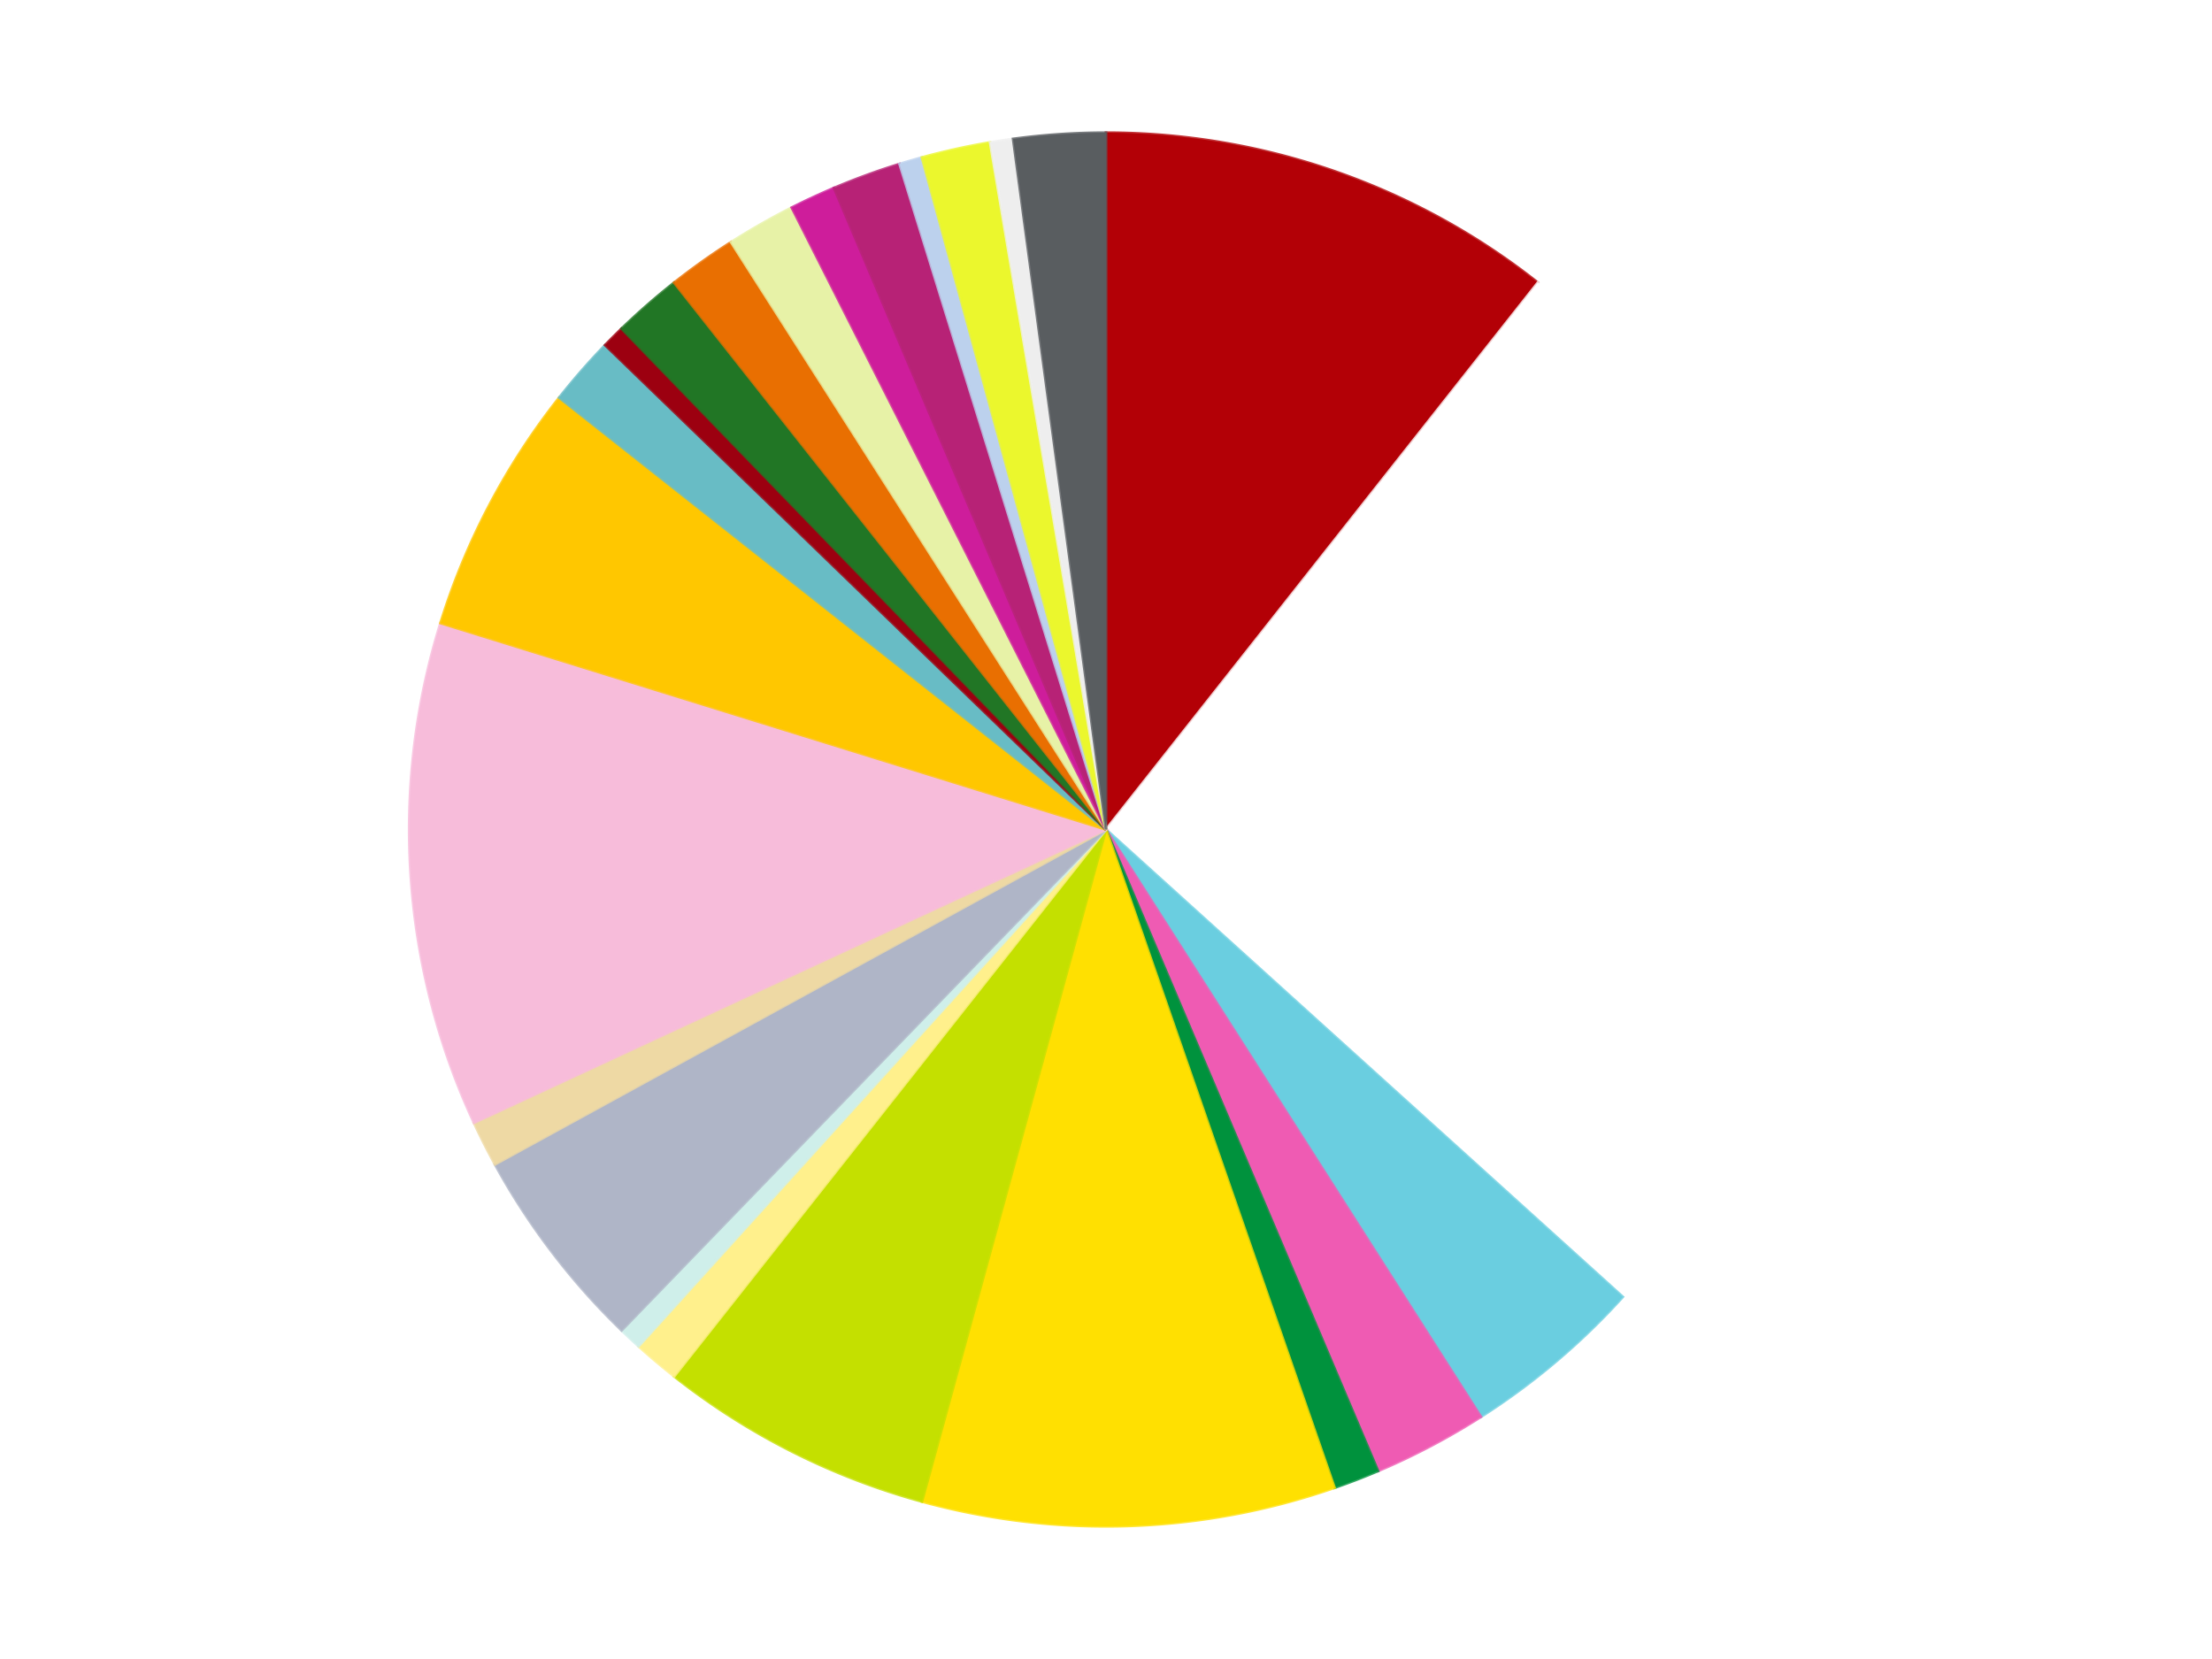
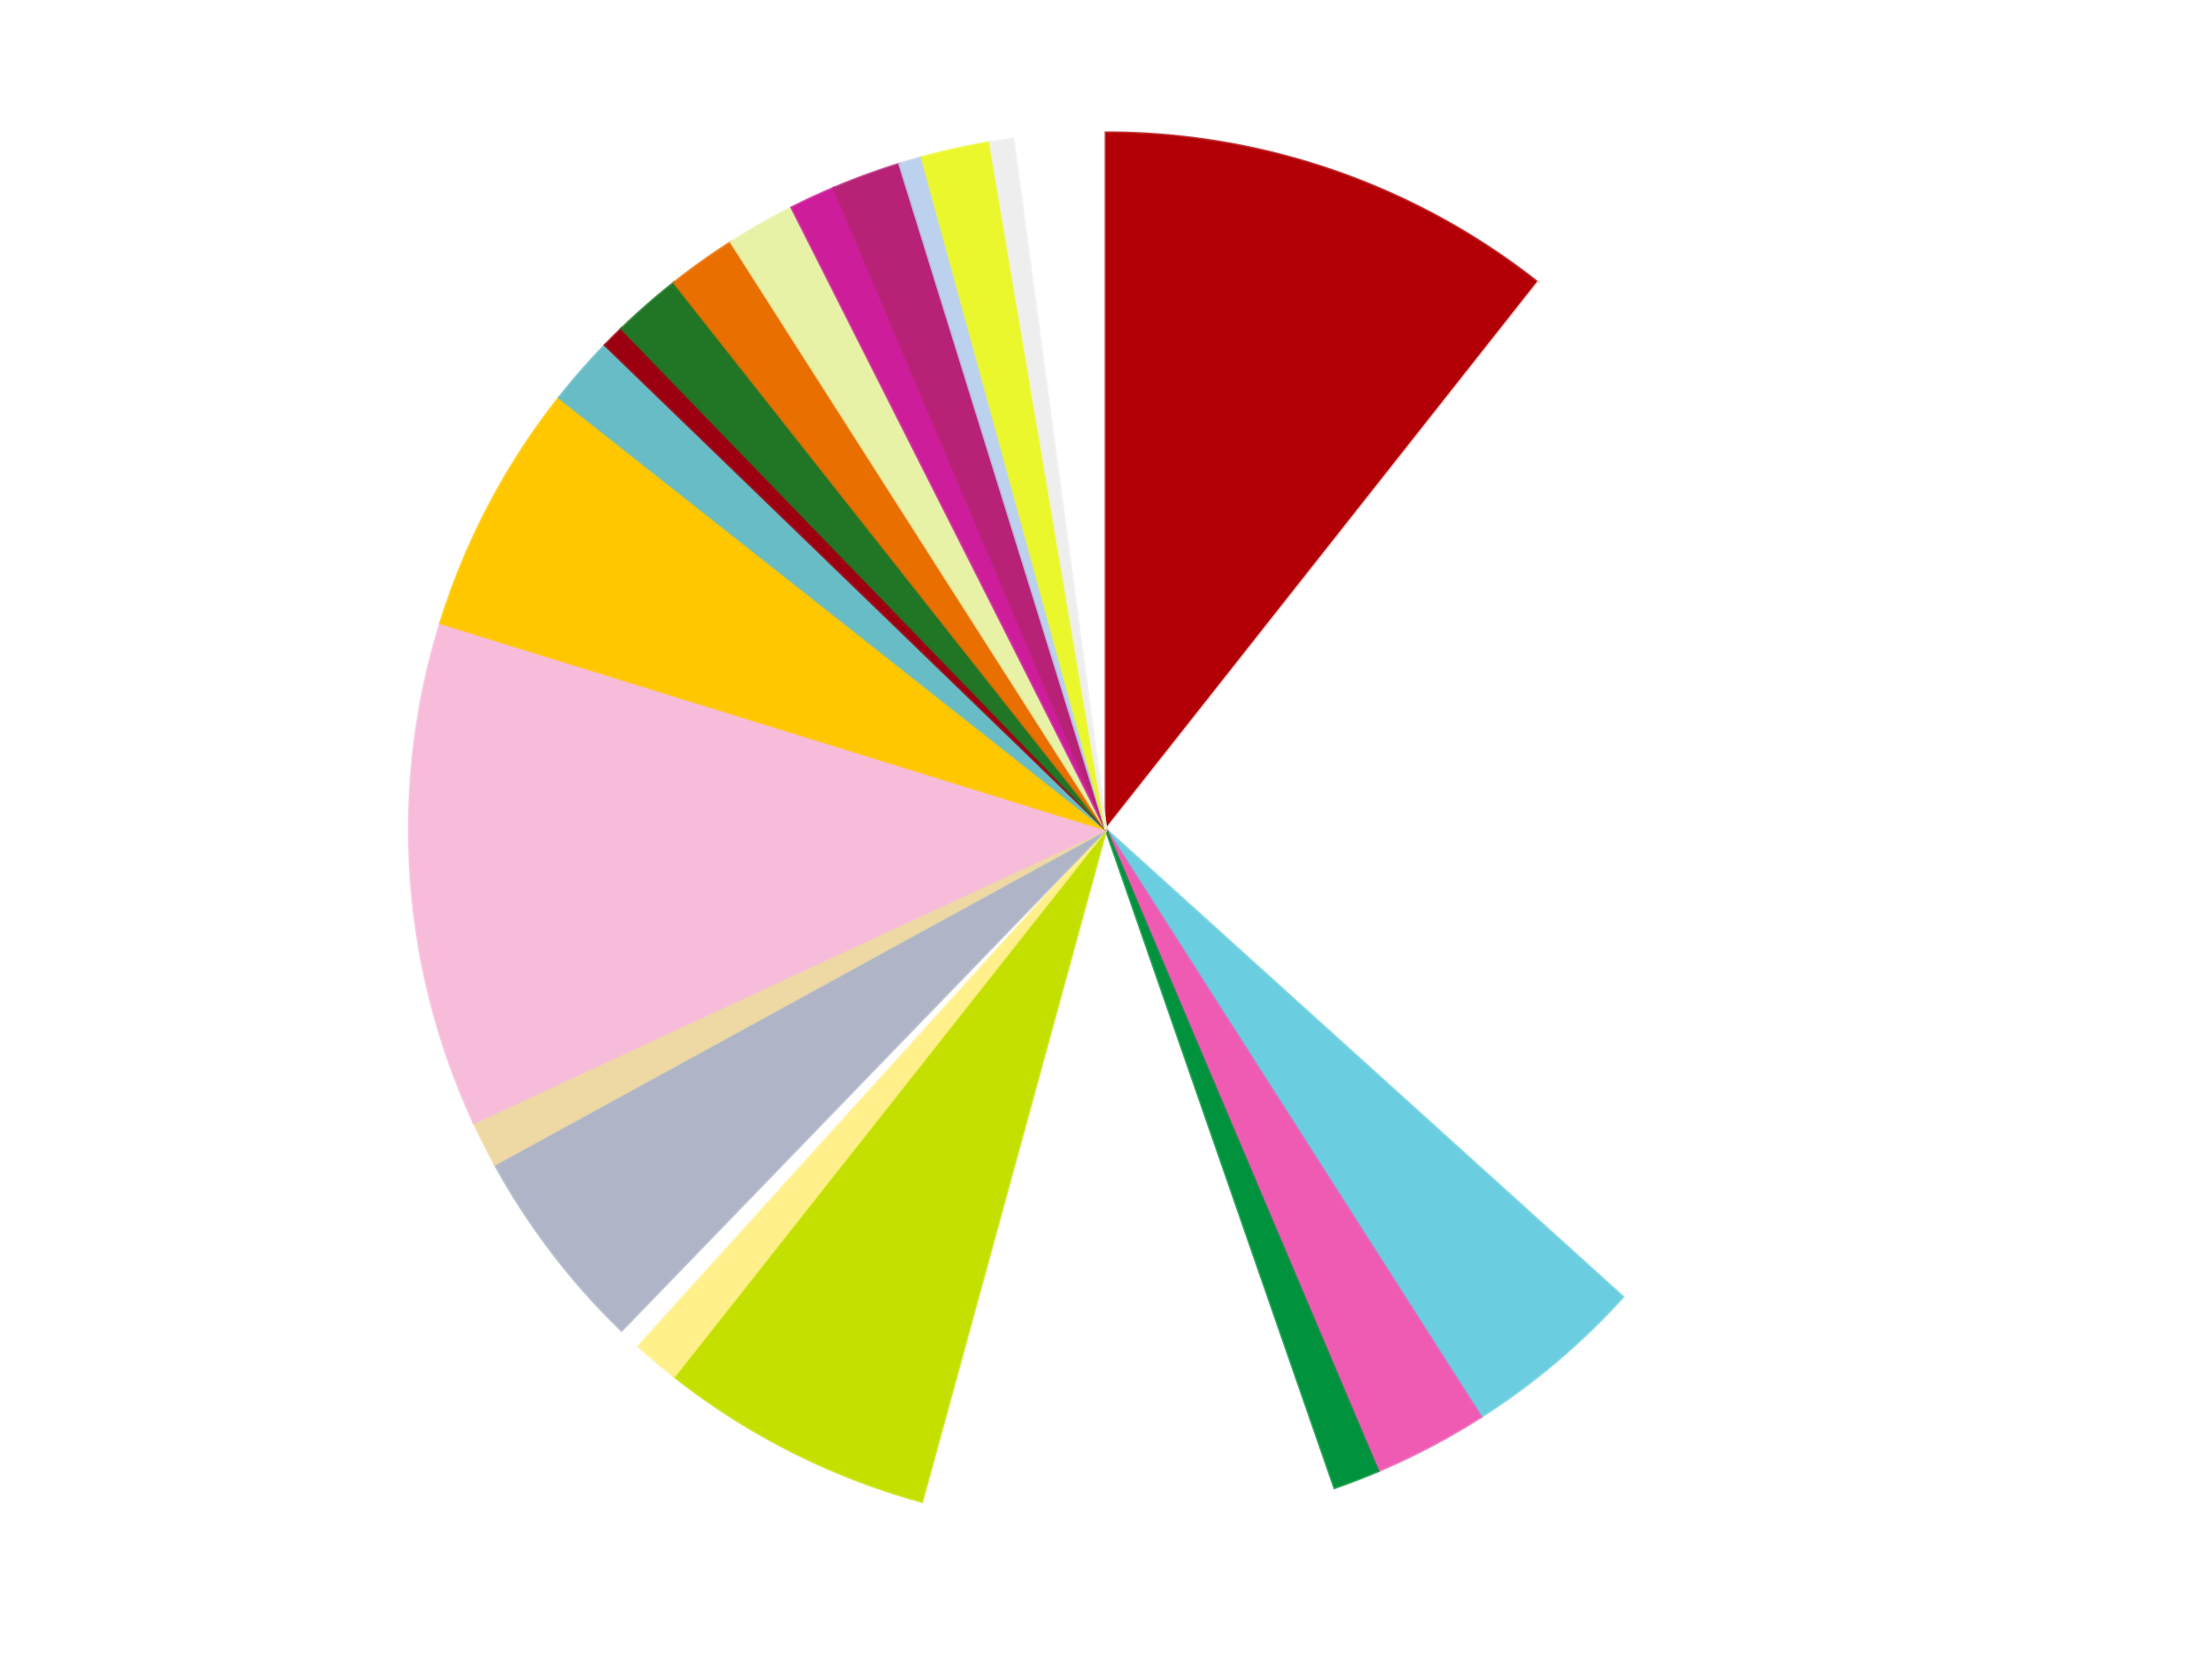
<svg xmlns="http://www.w3.org/2000/svg" xmlns:xlink="http://www.w3.org/1999/xlink" id="chart-5c6a690f-3802-49d5-aa14-d3f59b195967" class="pygal-chart" viewBox="0 0 800 600">
  <defs>
    <style type="text/css">#chart-5c6a690f-3802-49d5-aa14-d3f59b195967{-webkit-user-select:none;-webkit-font-smoothing:antialiased;font-family:Consolas,"Liberation Mono",Menlo,Courier,monospace}#chart-5c6a690f-3802-49d5-aa14-d3f59b195967 .title{font-family:Consolas,"Liberation Mono",Menlo,Courier,monospace;font-size:16px}#chart-5c6a690f-3802-49d5-aa14-d3f59b195967 .legends .legend text{font-family:Consolas,"Liberation Mono",Menlo,Courier,monospace;font-size:14px}#chart-5c6a690f-3802-49d5-aa14-d3f59b195967 .axis text{font-family:Consolas,"Liberation Mono",Menlo,Courier,monospace;font-size:10px}#chart-5c6a690f-3802-49d5-aa14-d3f59b195967 .axis text.major{font-family:Consolas,"Liberation Mono",Menlo,Courier,monospace;font-size:10px}#chart-5c6a690f-3802-49d5-aa14-d3f59b195967 .text-overlay text.value{font-family:Consolas,"Liberation Mono",Menlo,Courier,monospace;font-size:16px}#chart-5c6a690f-3802-49d5-aa14-d3f59b195967 .text-overlay text.label{font-family:Consolas,"Liberation Mono",Menlo,Courier,monospace;font-size:10px}#chart-5c6a690f-3802-49d5-aa14-d3f59b195967 .tooltip{font-family:Consolas,"Liberation Mono",Menlo,Courier,monospace;font-size:14px}#chart-5c6a690f-3802-49d5-aa14-d3f59b195967 text.no_data{font-family:Consolas,"Liberation Mono",Menlo,Courier,monospace;font-size:64px}
#chart-5c6a690f-3802-49d5-aa14-d3f59b195967{background-color:transparent}#chart-5c6a690f-3802-49d5-aa14-d3f59b195967 path,#chart-5c6a690f-3802-49d5-aa14-d3f59b195967 line,#chart-5c6a690f-3802-49d5-aa14-d3f59b195967 rect,#chart-5c6a690f-3802-49d5-aa14-d3f59b195967 circle{-webkit-transition:150ms;-moz-transition:150ms;transition:150ms}#chart-5c6a690f-3802-49d5-aa14-d3f59b195967 .graph &gt; .background{fill:transparent}#chart-5c6a690f-3802-49d5-aa14-d3f59b195967 .plot &gt; .background{fill:transparent}#chart-5c6a690f-3802-49d5-aa14-d3f59b195967 .graph{fill:rgba(0,0,0,.87)}#chart-5c6a690f-3802-49d5-aa14-d3f59b195967 text.no_data{fill:rgba(0,0,0,1)}#chart-5c6a690f-3802-49d5-aa14-d3f59b195967 .title{fill:rgba(0,0,0,1)}#chart-5c6a690f-3802-49d5-aa14-d3f59b195967 .legends .legend text{fill:rgba(0,0,0,.87)}#chart-5c6a690f-3802-49d5-aa14-d3f59b195967 .legends .legend:hover text{fill:rgba(0,0,0,1)}#chart-5c6a690f-3802-49d5-aa14-d3f59b195967 .axis .line{stroke:rgba(0,0,0,1)}#chart-5c6a690f-3802-49d5-aa14-d3f59b195967 .axis .guide.line{stroke:rgba(0,0,0,.54)}#chart-5c6a690f-3802-49d5-aa14-d3f59b195967 .axis .major.line{stroke:rgba(0,0,0,.87)}#chart-5c6a690f-3802-49d5-aa14-d3f59b195967 .axis text.major{fill:rgba(0,0,0,1)}#chart-5c6a690f-3802-49d5-aa14-d3f59b195967 .axis.y .guides:hover .guide.line,#chart-5c6a690f-3802-49d5-aa14-d3f59b195967 .line-graph .axis.x .guides:hover .guide.line,#chart-5c6a690f-3802-49d5-aa14-d3f59b195967 .stackedline-graph .axis.x .guides:hover .guide.line,#chart-5c6a690f-3802-49d5-aa14-d3f59b195967 .xy-graph .axis.x .guides:hover .guide.line{stroke:rgba(0,0,0,1)}#chart-5c6a690f-3802-49d5-aa14-d3f59b195967 .axis .guides:hover text{fill:rgba(0,0,0,1)}#chart-5c6a690f-3802-49d5-aa14-d3f59b195967 .reactive{fill-opacity:1.0;stroke-opacity:.8;stroke-width:1}#chart-5c6a690f-3802-49d5-aa14-d3f59b195967 .ci{stroke:rgba(0,0,0,.87)}#chart-5c6a690f-3802-49d5-aa14-d3f59b195967 .reactive.active,#chart-5c6a690f-3802-49d5-aa14-d3f59b195967 .active .reactive{fill-opacity:0.6;stroke-opacity:.9;stroke-width:4}#chart-5c6a690f-3802-49d5-aa14-d3f59b195967 .ci .reactive.active{stroke-width:1.5}#chart-5c6a690f-3802-49d5-aa14-d3f59b195967 .series text{fill:rgba(0,0,0,1)}#chart-5c6a690f-3802-49d5-aa14-d3f59b195967 .tooltip rect{fill:transparent;stroke:rgba(0,0,0,1);-webkit-transition:opacity 150ms;-moz-transition:opacity 150ms;transition:opacity 150ms}#chart-5c6a690f-3802-49d5-aa14-d3f59b195967 .tooltip .label{fill:rgba(0,0,0,.87)}#chart-5c6a690f-3802-49d5-aa14-d3f59b195967 .tooltip .label{fill:rgba(0,0,0,.87)}#chart-5c6a690f-3802-49d5-aa14-d3f59b195967 .tooltip .legend{font-size:.8em;fill:rgba(0,0,0,.54)}#chart-5c6a690f-3802-49d5-aa14-d3f59b195967 .tooltip .x_label{font-size:.6em;fill:rgba(0,0,0,1)}#chart-5c6a690f-3802-49d5-aa14-d3f59b195967 .tooltip .xlink{font-size:.5em;text-decoration:underline}#chart-5c6a690f-3802-49d5-aa14-d3f59b195967 .tooltip .value{font-size:1.5em}#chart-5c6a690f-3802-49d5-aa14-d3f59b195967 .bound{font-size:.5em}#chart-5c6a690f-3802-49d5-aa14-d3f59b195967 .max-value{font-size:.75em;fill:rgba(0,0,0,.54)}#chart-5c6a690f-3802-49d5-aa14-d3f59b195967 .map-element{fill:transparent;stroke:rgba(0,0,0,.54) !important}#chart-5c6a690f-3802-49d5-aa14-d3f59b195967 .map-element .reactive{fill-opacity:inherit;stroke-opacity:inherit}#chart-5c6a690f-3802-49d5-aa14-d3f59b195967 .color-0,#chart-5c6a690f-3802-49d5-aa14-d3f59b195967 .color-0 a:visited{stroke:#f44336;fill:#f44336}#chart-5c6a690f-3802-49d5-aa14-d3f59b195967 .color-1,#chart-5c6a690f-3802-49d5-aa14-d3f59b195967 .color-1 a:visited{stroke:#3f51b5;fill:#3f51b5}#chart-5c6a690f-3802-49d5-aa14-d3f59b195967 .color-2,#chart-5c6a690f-3802-49d5-aa14-d3f59b195967 .color-2 a:visited{stroke:#009688;fill:#009688}#chart-5c6a690f-3802-49d5-aa14-d3f59b195967 .color-3,#chart-5c6a690f-3802-49d5-aa14-d3f59b195967 .color-3 a:visited{stroke:#ffc107;fill:#ffc107}#chart-5c6a690f-3802-49d5-aa14-d3f59b195967 .color-4,#chart-5c6a690f-3802-49d5-aa14-d3f59b195967 .color-4 a:visited{stroke:#ff5722;fill:#ff5722}#chart-5c6a690f-3802-49d5-aa14-d3f59b195967 .color-5,#chart-5c6a690f-3802-49d5-aa14-d3f59b195967 .color-5 a:visited{stroke:#9c27b0;fill:#9c27b0}#chart-5c6a690f-3802-49d5-aa14-d3f59b195967 .color-6,#chart-5c6a690f-3802-49d5-aa14-d3f59b195967 .color-6 a:visited{stroke:#03a9f4;fill:#03a9f4}#chart-5c6a690f-3802-49d5-aa14-d3f59b195967 .color-7,#chart-5c6a690f-3802-49d5-aa14-d3f59b195967 .color-7 a:visited{stroke:#8bc34a;fill:#8bc34a}#chart-5c6a690f-3802-49d5-aa14-d3f59b195967 .color-8,#chart-5c6a690f-3802-49d5-aa14-d3f59b195967 .color-8 a:visited{stroke:#ff9800;fill:#ff9800}#chart-5c6a690f-3802-49d5-aa14-d3f59b195967 .color-9,#chart-5c6a690f-3802-49d5-aa14-d3f59b195967 .color-9 a:visited{stroke:#e91e63;fill:#e91e63}#chart-5c6a690f-3802-49d5-aa14-d3f59b195967 .color-10,#chart-5c6a690f-3802-49d5-aa14-d3f59b195967 .color-10 a:visited{stroke:#2196f3;fill:#2196f3}#chart-5c6a690f-3802-49d5-aa14-d3f59b195967 .color-11,#chart-5c6a690f-3802-49d5-aa14-d3f59b195967 .color-11 a:visited{stroke:#4caf50;fill:#4caf50}#chart-5c6a690f-3802-49d5-aa14-d3f59b195967 .color-12,#chart-5c6a690f-3802-49d5-aa14-d3f59b195967 .color-12 a:visited{stroke:#ffeb3b;fill:#ffeb3b}#chart-5c6a690f-3802-49d5-aa14-d3f59b195967 .color-13,#chart-5c6a690f-3802-49d5-aa14-d3f59b195967 .color-13 a:visited{stroke:#673ab7;fill:#673ab7}#chart-5c6a690f-3802-49d5-aa14-d3f59b195967 .color-14,#chart-5c6a690f-3802-49d5-aa14-d3f59b195967 .color-14 a:visited{stroke:#00bcd4;fill:#00bcd4}#chart-5c6a690f-3802-49d5-aa14-d3f59b195967 .color-15,#chart-5c6a690f-3802-49d5-aa14-d3f59b195967 .color-15 a:visited{stroke:#cddc39;fill:#cddc39}#chart-5c6a690f-3802-49d5-aa14-d3f59b195967 .color-16,#chart-5c6a690f-3802-49d5-aa14-d3f59b195967 .color-16 a:visited{stroke:#9e9e9e;fill:#9e9e9e}#chart-5c6a690f-3802-49d5-aa14-d3f59b195967 .color-17,#chart-5c6a690f-3802-49d5-aa14-d3f59b195967 .color-17 a:visited{stroke:#607d8b;fill:#607d8b}#chart-5c6a690f-3802-49d5-aa14-d3f59b195967 .color-18,#chart-5c6a690f-3802-49d5-aa14-d3f59b195967 .color-18 a:visited{stroke:#7b0f07;fill:#7b0f07}#chart-5c6a690f-3802-49d5-aa14-d3f59b195967 .color-19,#chart-5c6a690f-3802-49d5-aa14-d3f59b195967 .color-19 a:visited{stroke:#141938;fill:#141938}#chart-5c6a690f-3802-49d5-aa14-d3f59b195967 .color-20,#chart-5c6a690f-3802-49d5-aa14-d3f59b195967 .color-20 a:visited{stroke:#000000;fill:#000000}#chart-5c6a690f-3802-49d5-aa14-d3f59b195967 .color-21,#chart-5c6a690f-3802-49d5-aa14-d3f59b195967 .color-21 a:visited{stroke:#5e4600;fill:#5e4600}#chart-5c6a690f-3802-49d5-aa14-d3f59b195967 .color-22,#chart-5c6a690f-3802-49d5-aa14-d3f59b195967 .color-22 a:visited{stroke:#791d00;fill:#791d00}#chart-5c6a690f-3802-49d5-aa14-d3f59b195967 .color-23,#chart-5c6a690f-3802-49d5-aa14-d3f59b195967 .color-23 a:visited{stroke:#220826;fill:#220826}#chart-5c6a690f-3802-49d5-aa14-d3f59b195967 .text-overlay .color-0 text{fill:black}#chart-5c6a690f-3802-49d5-aa14-d3f59b195967 .text-overlay .color-1 text{fill:black}#chart-5c6a690f-3802-49d5-aa14-d3f59b195967 .text-overlay .color-2 text{fill:black}#chart-5c6a690f-3802-49d5-aa14-d3f59b195967 .text-overlay .color-3 text{fill:black}#chart-5c6a690f-3802-49d5-aa14-d3f59b195967 .text-overlay .color-4 text{fill:black}#chart-5c6a690f-3802-49d5-aa14-d3f59b195967 .text-overlay .color-5 text{fill:black}#chart-5c6a690f-3802-49d5-aa14-d3f59b195967 .text-overlay .color-6 text{fill:black}#chart-5c6a690f-3802-49d5-aa14-d3f59b195967 .text-overlay .color-7 text{fill:black}#chart-5c6a690f-3802-49d5-aa14-d3f59b195967 .text-overlay .color-8 text{fill:black}#chart-5c6a690f-3802-49d5-aa14-d3f59b195967 .text-overlay .color-9 text{fill:black}#chart-5c6a690f-3802-49d5-aa14-d3f59b195967 .text-overlay .color-10 text{fill:black}#chart-5c6a690f-3802-49d5-aa14-d3f59b195967 .text-overlay .color-11 text{fill:black}#chart-5c6a690f-3802-49d5-aa14-d3f59b195967 .text-overlay .color-12 text{fill:black}#chart-5c6a690f-3802-49d5-aa14-d3f59b195967 .text-overlay .color-13 text{fill:black}#chart-5c6a690f-3802-49d5-aa14-d3f59b195967 .text-overlay .color-14 text{fill:black}#chart-5c6a690f-3802-49d5-aa14-d3f59b195967 .text-overlay .color-15 text{fill:black}#chart-5c6a690f-3802-49d5-aa14-d3f59b195967 .text-overlay .color-16 text{fill:black}#chart-5c6a690f-3802-49d5-aa14-d3f59b195967 .text-overlay .color-17 text{fill:black}#chart-5c6a690f-3802-49d5-aa14-d3f59b195967 .text-overlay .color-18 text{fill:black}#chart-5c6a690f-3802-49d5-aa14-d3f59b195967 .text-overlay .color-19 text{fill:white}#chart-5c6a690f-3802-49d5-aa14-d3f59b195967 .text-overlay .color-20 text{fill:white}#chart-5c6a690f-3802-49d5-aa14-d3f59b195967 .text-overlay .color-21 text{fill:black}#chart-5c6a690f-3802-49d5-aa14-d3f59b195967 .text-overlay .color-22 text{fill:black}#chart-5c6a690f-3802-49d5-aa14-d3f59b195967 .text-overlay .color-23 text{fill:white}
#chart-5c6a690f-3802-49d5-aa14-d3f59b195967 text.no_data{text-anchor:middle}#chart-5c6a690f-3802-49d5-aa14-d3f59b195967 .guide.line{fill:none}#chart-5c6a690f-3802-49d5-aa14-d3f59b195967 .centered{text-anchor:middle}#chart-5c6a690f-3802-49d5-aa14-d3f59b195967 .title{text-anchor:middle}#chart-5c6a690f-3802-49d5-aa14-d3f59b195967 .legends .legend text{fill-opacity:1}#chart-5c6a690f-3802-49d5-aa14-d3f59b195967 .axis.x text{text-anchor:middle}#chart-5c6a690f-3802-49d5-aa14-d3f59b195967 .axis.x:not(.web) text[transform]{text-anchor:start}#chart-5c6a690f-3802-49d5-aa14-d3f59b195967 .axis.x:not(.web) text[transform].backwards{text-anchor:end}#chart-5c6a690f-3802-49d5-aa14-d3f59b195967 .axis.y text{text-anchor:end}#chart-5c6a690f-3802-49d5-aa14-d3f59b195967 .axis.y text[transform].backwards{text-anchor:start}#chart-5c6a690f-3802-49d5-aa14-d3f59b195967 .axis.y2 text{text-anchor:start}#chart-5c6a690f-3802-49d5-aa14-d3f59b195967 .axis.y2 text[transform].backwards{text-anchor:end}#chart-5c6a690f-3802-49d5-aa14-d3f59b195967 .axis .guide.line{stroke-dasharray:4,4;stroke:black}#chart-5c6a690f-3802-49d5-aa14-d3f59b195967 .axis .major.guide.line{stroke-dasharray:6,6;stroke:black}#chart-5c6a690f-3802-49d5-aa14-d3f59b195967 .horizontal .axis.y .guide.line,#chart-5c6a690f-3802-49d5-aa14-d3f59b195967 .horizontal .axis.y2 .guide.line,#chart-5c6a690f-3802-49d5-aa14-d3f59b195967 .vertical .axis.x .guide.line{opacity:0}#chart-5c6a690f-3802-49d5-aa14-d3f59b195967 .horizontal .axis.always_show .guide.line,#chart-5c6a690f-3802-49d5-aa14-d3f59b195967 .vertical .axis.always_show .guide.line{opacity:1 !important}#chart-5c6a690f-3802-49d5-aa14-d3f59b195967 .axis.y .guides:hover .guide.line,#chart-5c6a690f-3802-49d5-aa14-d3f59b195967 .axis.y2 .guides:hover .guide.line,#chart-5c6a690f-3802-49d5-aa14-d3f59b195967 .axis.x .guides:hover .guide.line{opacity:1}#chart-5c6a690f-3802-49d5-aa14-d3f59b195967 .axis .guides:hover text{opacity:1}#chart-5c6a690f-3802-49d5-aa14-d3f59b195967 .nofill{fill:none}#chart-5c6a690f-3802-49d5-aa14-d3f59b195967 .subtle-fill{fill-opacity:.2}#chart-5c6a690f-3802-49d5-aa14-d3f59b195967 .dot{stroke-width:1px;fill-opacity:1;stroke-opacity:1}#chart-5c6a690f-3802-49d5-aa14-d3f59b195967 .dot.active{stroke-width:5px}#chart-5c6a690f-3802-49d5-aa14-d3f59b195967 .dot.negative{fill:transparent}#chart-5c6a690f-3802-49d5-aa14-d3f59b195967 text,#chart-5c6a690f-3802-49d5-aa14-d3f59b195967 tspan{stroke:none !important}#chart-5c6a690f-3802-49d5-aa14-d3f59b195967 .series text.active{opacity:1}#chart-5c6a690f-3802-49d5-aa14-d3f59b195967 .tooltip rect{fill-opacity:.95;stroke-width:.5}#chart-5c6a690f-3802-49d5-aa14-d3f59b195967 .tooltip text{fill-opacity:1}#chart-5c6a690f-3802-49d5-aa14-d3f59b195967 .showable{visibility:hidden}#chart-5c6a690f-3802-49d5-aa14-d3f59b195967 .showable.shown{visibility:visible}#chart-5c6a690f-3802-49d5-aa14-d3f59b195967 .gauge-background{fill:rgba(229,229,229,1);stroke:none}#chart-5c6a690f-3802-49d5-aa14-d3f59b195967 .bg-lines{stroke:transparent;stroke-width:2px}</style>
    <script type="text/javascript">window.pygal = window.pygal || {};window.pygal.config = window.pygal.config || {};window.pygal.config['5c6a690f-3802-49d5-aa14-d3f59b195967'] = {"allow_interruptions": false, "box_mode": "extremes", "classes": ["pygal-chart"], "css": ["file://style.css", "file://graph.css"], "defs": [], "disable_xml_declaration": false, "dots_size": 2.5, "dynamic_print_values": false, "explicit_size": false, "fill": false, "force_uri_protocol": "https", "formatter": null, "half_pie": false, "height": 600, "include_x_axis": false, "inner_radius": 0, "interpolate": null, "interpolation_parameters": {}, "interpolation_precision": 250, "inverse_y_axis": false, "js": ["//kozea.github.io/pygal.js/2.0.x/pygal-tooltips.min.js"], "legend_at_bottom": false, "legend_at_bottom_columns": null, "legend_box_size": 12, "logarithmic": false, "margin": 20, "margin_bottom": null, "margin_left": null, "margin_right": null, "margin_top": null, "max_scale": 16, "min_scale": 4, "missing_value_fill_truncation": "x", "no_data_text": "No data", "no_prefix": false, "order_min": null, "pretty_print": false, "print_labels": false, "print_values": false, "print_values_position": "center", "print_zeroes": true, "range": null, "rounded_bars": null, "secondary_range": null, "show_dots": true, "show_legend": false, "show_minor_x_labels": true, "show_minor_y_labels": true, "show_only_major_dots": false, "show_x_guides": false, "show_x_labels": true, "show_y_guides": true, "show_y_labels": true, "spacing": 10, "stack_from_top": false, "strict": false, "stroke": true, "stroke_style": null, "style": {"background": "transparent", "ci_colors": [], "colors": ["#F44336", "#3F51B5", "#009688", "#FFC107", "#FF5722", "#9C27B0", "#03A9F4", "#8BC34A", "#FF9800", "#E91E63", "#2196F3", "#4CAF50", "#FFEB3B", "#673AB7", "#00BCD4", "#CDDC39", "#9E9E9E", "#607D8B"], "dot_opacity": "1", "font_family": "Consolas, \"Liberation Mono\", Menlo, Courier, monospace", "foreground": "rgba(0, 0, 0, .87)", "foreground_strong": "rgba(0, 0, 0, 1)", "foreground_subtle": "rgba(0, 0, 0, .54)", "guide_stroke_color": "black", "guide_stroke_dasharray": "4,4", "label_font_family": "Consolas, \"Liberation Mono\", Menlo, Courier, monospace", "label_font_size": 10, "legend_font_family": "Consolas, \"Liberation Mono\", Menlo, Courier, monospace", "legend_font_size": 14, "major_guide_stroke_color": "black", "major_guide_stroke_dasharray": "6,6", "major_label_font_family": "Consolas, \"Liberation Mono\", Menlo, Courier, monospace", "major_label_font_size": 10, "no_data_font_family": "Consolas, \"Liberation Mono\", Menlo, Courier, monospace", "no_data_font_size": 64, "opacity": "1.0", "opacity_hover": "0.6", "plot_background": "transparent", "stroke_opacity": ".8", "stroke_opacity_hover": ".9", "stroke_width": "1", "stroke_width_hover": "4", "title_font_family": "Consolas, \"Liberation Mono\", Menlo, Courier, monospace", "title_font_size": 16, "tooltip_font_family": "Consolas, \"Liberation Mono\", Menlo, Courier, monospace", "tooltip_font_size": 14, "transition": "150ms", "value_background": "rgba(229, 229, 229, 1)", "value_colors": [], "value_font_family": "Consolas, \"Liberation Mono\", Menlo, Courier, monospace", "value_font_size": 16, "value_label_font_family": "Consolas, \"Liberation Mono\", Menlo, Courier, monospace", "value_label_font_size": 10}, "title": null, "tooltip_border_radius": 0, "tooltip_fancy_mode": true, "truncate_label": null, "truncate_legend": null, "width": 800, "x_label_rotation": 0, "x_labels": null, "x_labels_major": null, "x_labels_major_count": null, "x_labels_major_every": null, "x_title": null, "xrange": null, "y_label_rotation": 0, "y_labels": null, "y_labels_major": null, "y_labels_major_count": null, "y_labels_major_every": null, "y_title": null, "zero": 0, "legends": ["Red", "White", "Medium Azure", "Dark Pink", "Green", "Yellow", "Lime", "Bright Light Yellow", "Light Aqua", "Light Bluish Gray", "Tan", "Bright Pink", "Bright Light Orange", "Trans-Light Blue", "Trans-Red", "Trans-Green", "Trans-Orange", "Yellowish Green", "Trans-Dark Pink", "Magenta", "Bright Light Blue", "Trans-Yellow", "Trans-Clear", "Dark Bluish Gray"]}</script>
    <script type="text/javascript" xlink:href="https://kozea.github.io/pygal.js/2.0.x/pygal-tooltips.min.js" />
  </defs>
  <title>Pygal</title>
  <g class="graph pie-graph vertical">
-     <rect x="0" y="0" width="800" height="600" class="background" />
    <g transform="translate(20, 20)" class="plot">
      <rect x="0" y="0" width="760" height="560" class="background" />
      <g class="series serie-0 color-0">
        <g class="slices">
          <g class="slice" style="fill: #B30006; stroke: #B30006">
            <path d="M380 28 A252 252 0 0 1 536.177 82.231 L380 280 A0 0 0 0 0 380 280 z" class="slice reactive tooltip-trigger" />
            <desc class="value">20</desc>
            <desc class="x centered">421.3311320877857</desc>
            <desc class="y centered">160.97169445740224</desc>
          </g>
        </g>
      </g>
      <g class="series serie-1 color-1">
        <g class="slices">
          <g class="slice" style="fill: #FFFFFF; stroke: #FFFFFF">
            <path d="M536.177 82.231 A252 252 0 0 1 566.896 449.038 L380 280 A0 0 0 0 0 380 280 z" class="slice reactive tooltip-trigger" />
            <desc class="value">49</desc>
            <desc class="x centered">505.5604463044507</desc>
            <desc class="y centered">269.4845673495023</desc>
          </g>
        </g>
      </g>
      <g class="series serie-2 color-2">
        <g class="slices">
          <g class="slice" style="fill: #6ACEE0; stroke: #6ACEE0">
            <path d="M566.896 449.038 A252 252 0 0 1 515.597 492.409 L380 280 A0 0 0 0 0 380 280 z" class="slice reactive tooltip-trigger" />
            <desc class="value">8</desc>
            <desc class="x centered">461.3491092964091</desc>
            <desc class="y centered">376.2201767649638</desc>
          </g>
        </g>
      </g>
      <g class="series serie-3 color-3">
        <g class="slices">
          <g class="slice" style="fill: #EF5BB3; stroke: #EF5BB3">
            <path d="M515.597 492.409 A252 252 0 0 1 478.378 512.004 L380 280 A0 0 0 0 0 380 280 z" class="slice reactive tooltip-trigger" />
            <desc class="value">5</desc>
            <desc class="x centered">438.6984835000338</desc>
            <desc class="y centered">391.492098530776</desc>
          </g>
        </g>
      </g>
      <g class="series serie-4 color-4">
        <g class="slices">
          <g class="slice" style="fill: #00923D; stroke: #00923D">
            <path d="M478.378 512.004 A252 252 0 0 1 462.662 518.057 L380 280 A0 0 0 0 0 380 280 z" class="slice reactive tooltip-trigger" />
            <desc class="value">2</desc>
            <desc class="x centered">425.2853793775267</desc>
            <desc class="y centered">397.5807569912419</desc>
          </g>
        </g>
      </g>
      <g class="series serie-5 color-5">
        <g class="slices">
          <g class="slice" style="fill: #FFE001; stroke: #FFE001">
-             <path d="M462.662 518.057 A252 252 0 0 1 313.423 523.046 L380 280 A0 0 0 0 0 380 280 z" class="slice reactive tooltip-trigger" />
            <desc class="value">18</desc>
            <desc class="x centered">384.210287102967</desc>
            <desc class="y centered">405.9296370300121</desc>
          </g>
        </g>
      </g>
      <g class="series serie-6 color-6">
        <g class="slices">
          <g class="slice" style="fill: #C4E000; stroke: #C4E000">
            <path d="M313.423 523.046 A252 252 0 0 1 223.823 477.769 L380 280 A0 0 0 0 0 380 280 z" class="slice reactive tooltip-trigger" />
            <desc class="value">12</desc>
            <desc class="x centered">323.17272497877116</desc>
            <desc class="y centered">392.45737331834505</desc>
          </g>
        </g>
      </g>
      <g class="series serie-7 color-7">
        <g class="slices">
          <g class="slice" style="fill: #FFF08C; stroke: #FFF08C">
            <path d="M223.823 477.769 A252 252 0 0 1 210.962 466.896 L380 280 A0 0 0 0 0 380 280 z" class="slice reactive tooltip-trigger" />
            <desc class="value">2</desc>
            <desc class="x centered">298.6508907035909</desc>
            <desc class="y centered">376.22017676496387</desc>
          </g>
        </g>
      </g>
      <g class="series serie-8 color-8">
        <g class="slices">
          <g class="slice" style="fill: #CFEFEA; stroke: #CFEFEA">
-             <path d="M210.962 466.896 A252 252 0 0 1 204.812 461.144 L380 280 A0 0 0 0 0 380 280 z" class="slice reactive tooltip-trigger" />
            <desc class="value">1</desc>
            <desc class="x centered">293.9314222649681</desc>
            <desc class="y centered">372.02282285753233</desc>
          </g>
        </g>
      </g>
      <g class="series serie-9 color-9">
        <g class="slices">
          <g class="slice" style="fill: #AFB5C7; stroke: #AFB5C7">
            <path d="M204.812 461.144 A252 252 0 0 1 159.009 401.107 L380 280 A0 0 0 0 0 380 280 z" class="slice reactive tooltip-trigger" />
            <desc class="value">9</desc>
            <desc class="x centered">279.82423895944555</desc>
            <desc class="y centered">356.4252373234505</desc>
          </g>
        </g>
      </g>
      <g class="series serie-10 color-10">
        <g class="slices">
          <g class="slice" style="fill: #EED9A4; stroke: #EED9A4">
-             <path d="M159.009 401.107 A252 252 0 0 1 151.413 386.076 L380 280 A0 0 0 0 0 380 280 z" class="slice reactive tooltip-trigger" />
+             <path d="M159.009 401.107 A252 252 0 0 1 151.413 386.076 A0 0 0 0 0 380 280 z" class="slice reactive tooltip-trigger" />
            <desc class="value">2</desc>
            <desc class="x centered">267.54262668165495</desc>
            <desc class="y centered">336.82727502122884</desc>
          </g>
        </g>
      </g>
      <g class="series serie-11 color-11">
        <g class="slices">
          <g class="slice" style="fill: #F7BCDA; stroke: #F7BCDA">
            <path d="M151.413 386.076 A252 252 0 0 1 139.314 205.339 L380 280 A0 0 0 0 0 380 280 z" class="slice reactive tooltip-trigger" />
            <desc class="value">22</desc>
            <desc class="x centered">254.28137329348272</desc>
            <desc class="y centered">288.4158718518853</desc>
          </g>
        </g>
      </g>
      <g class="series serie-12 color-12">
        <g class="slices">
          <g class="slice" style="fill: #FFC700; stroke: #FFC700">
            <path d="M139.314 205.339 A252 252 0 0 1 182.231 123.823 L380 280 A0 0 0 0 0 380 280 z" class="slice reactive tooltip-trigger" />
            <desc class="value">11</desc>
            <desc class="x centered">268.507901469224</desc>
            <desc class="y centered">221.30151649996625</desc>
          </g>
        </g>
      </g>
      <g class="series serie-13 color-13">
        <g class="slices">
          <g class="slice" style="fill: #68BCC5; stroke: #68BCC5">
            <path d="M182.231 123.823 A252 252 0 0 1 198.856 104.812 L380 280 A0 0 0 0 0 380 280 z" class="slice reactive tooltip-trigger" />
            <desc class="value">3</desc>
            <desc class="x centered">285.15258647829637</desc>
            <desc class="y centered">197.0544265904265</desc>
          </g>
        </g>
      </g>
      <g class="series serie-14 color-14">
        <g class="slices">
          <g class="slice" style="fill: #9C0010; stroke: #9C0010">
            <path d="M198.856 104.812 A252 252 0 0 1 204.812 98.856 L380 280 A0 0 0 0 0 380 280 z" class="slice reactive tooltip-trigger" />
            <desc class="value">1</desc>
            <desc class="x centered">290.9045455704951</desc>
            <desc class="y centered">190.90454557049495</desc>
          </g>
        </g>
      </g>
      <g class="series serie-15 color-15">
        <g class="slices">
          <g class="slice" style="fill: #217625; stroke: #217625">
            <path d="M204.812 98.856 A252 252 0 0 1 223.823 82.231 L380 280 A0 0 0 0 0 380 280 z" class="slice reactive tooltip-trigger" />
            <desc class="value">3</desc>
            <desc class="x centered">297.05442659042654</desc>
            <desc class="y centered">185.1525864782963</desc>
          </g>
        </g>
      </g>
      <g class="series serie-16 color-16">
        <g class="slices">
          <g class="slice" style="fill: #E96F01; stroke: #E96F01">
            <path d="M223.823 82.231 A252 252 0 0 1 244.403 67.591 L380 280 A0 0 0 0 0 380 280 z" class="slice reactive tooltip-trigger" />
            <desc class="value">3</desc>
            <desc class="x centered">306.9648120528913</desc>
            <desc class="y centered">177.32643318979072</desc>
          </g>
        </g>
      </g>
      <g class="series serie-17 color-17">
        <g class="slices">
          <g class="slice" style="fill: #E7F2A7; stroke: #E7F2A7">
            <path d="M244.403 67.591 A252 252 0 0 1 266.345 55.085 L380 280 A0 0 0 0 0 380 280 z" class="slice reactive tooltip-trigger" />
            <desc class="value">3</desc>
            <desc class="x centered">317.60878995318853</desc>
            <desc class="y centered">170.53157117737254</desc>
          </g>
        </g>
      </g>
      <g class="series serie-18 color-18">
        <g class="slices">
          <g class="slice" style="fill: #CE1d9b; stroke: #CE1d9b">
            <path d="M266.345 55.085 A252 252 0 0 1 281.622 47.996 L380 280 A0 0 0 0 0 380 280 z" class="slice reactive tooltip-trigger" />
            <desc class="value">2</desc>
            <desc class="x centered">326.96221993402986</desc>
            <desc class="y centered">165.70654486947302</desc>
          </g>
        </g>
      </g>
      <g class="series serie-19 color-19">
        <g class="slices">
          <g class="slice" style="fill: #B72276; stroke: #B72276">
            <path d="M281.622 47.996 A252 252 0 0 1 305.339 39.314 L380 280 A0 0 0 0 0 380 280 z" class="slice reactive tooltip-trigger" />
            <desc class="value">3</desc>
            <desc class="x centered">336.6856967756923</desc>
            <desc class="y centered">161.67894888823577</desc>
          </g>
        </g>
      </g>
      <g class="series serie-20 color-20">
        <g class="slices">
          <g class="slice" style="fill: #BCD1ED; stroke: #BCD1ED">
            <path d="M305.339 39.314 A252 252 0 0 1 313.423 36.954 L380 280 A0 0 0 0 0 380 280 z" class="slice reactive tooltip-trigger" />
            <desc class="value">1</desc>
            <desc class="x centered">344.68539750339164</desc>
            <desc class="y centered">159.0500977656181</desc>
          </g>
        </g>
      </g>
      <g class="series serie-21 color-21">
        <g class="slices">
          <g class="slice" style="fill: #EBF72D; stroke: #EBF72D">
            <path d="M313.423 36.954 A252 252 0 0 1 338.085 31.51 L380 280 A0 0 0 0 0 380 280 z" class="slice reactive tooltip-trigger" />
            <desc class="value">3</desc>
            <desc class="x centered">352.84282181859095</desc>
            <desc class="y centered">156.9614382674147</desc>
          </g>
        </g>
      </g>
      <g class="series serie-22 color-22">
        <g class="slices">
          <g class="slice" style="fill: #EEEEEE; stroke: #EEEEEE">
            <path d="M338.085 31.51 A252 252 0 0 1 346.412 30.248 L380 280 A0 0 0 0 0 380 280 z" class="slice reactive tooltip-trigger" />
            <desc class="value">1</desc>
            <desc class="x centered">361.12153668405386</desc>
            <desc class="y centered">155.42229885397438</desc>
          </g>
        </g>
      </g>
      <g class="series serie-23 color-23">
        <g class="slices">
          <g class="slice" style="fill: #595D60; stroke: #595D60">
-             <path d="M346.412 30.248 A252 252 0 0 1 380 28 L380 280 A0 0 0 0 0 380 280 z" class="slice reactive tooltip-trigger" />
            <desc class="value">4</desc>
            <desc class="x centered">371.5841281481147</desc>
            <desc class="y centered">154.28137329348272</desc>
          </g>
        </g>
      </g>
    </g>
    <g class="titles" />
    <g transform="translate(20, 20)" class="plot overlay">
      <g class="series serie-0 color-0" />
      <g class="series serie-1 color-1" />
      <g class="series serie-2 color-2" />
      <g class="series serie-3 color-3" />
      <g class="series serie-4 color-4" />
      <g class="series serie-5 color-5" />
      <g class="series serie-6 color-6" />
      <g class="series serie-7 color-7" />
      <g class="series serie-8 color-8" />
      <g class="series serie-9 color-9" />
      <g class="series serie-10 color-10" />
      <g class="series serie-11 color-11" />
      <g class="series serie-12 color-12" />
      <g class="series serie-13 color-13" />
      <g class="series serie-14 color-14" />
      <g class="series serie-15 color-15" />
      <g class="series serie-16 color-16" />
      <g class="series serie-17 color-17" />
      <g class="series serie-18 color-18" />
      <g class="series serie-19 color-19" />
      <g class="series serie-20 color-20" />
      <g class="series serie-21 color-21" />
      <g class="series serie-22 color-22" />
      <g class="series serie-23 color-23" />
    </g>
    <g transform="translate(20, 20)" class="plot text-overlay">
      <g class="series serie-0 color-0" />
      <g class="series serie-1 color-1" />
      <g class="series serie-2 color-2" />
      <g class="series serie-3 color-3" />
      <g class="series serie-4 color-4" />
      <g class="series serie-5 color-5" />
      <g class="series serie-6 color-6" />
      <g class="series serie-7 color-7" />
      <g class="series serie-8 color-8" />
      <g class="series serie-9 color-9" />
      <g class="series serie-10 color-10" />
      <g class="series serie-11 color-11" />
      <g class="series serie-12 color-12" />
      <g class="series serie-13 color-13" />
      <g class="series serie-14 color-14" />
      <g class="series serie-15 color-15" />
      <g class="series serie-16 color-16" />
      <g class="series serie-17 color-17" />
      <g class="series serie-18 color-18" />
      <g class="series serie-19 color-19" />
      <g class="series serie-20 color-20" />
      <g class="series serie-21 color-21" />
      <g class="series serie-22 color-22" />
      <g class="series serie-23 color-23" />
    </g>
    <g transform="translate(20, 20)" class="plot tooltip-overlay">
      <g transform="translate(0 0)" style="opacity: 0" class="tooltip">
        <rect rx="0" ry="0" width="0" height="0" class="tooltip-box" />
        <g class="text" />
      </g>
    </g>
  </g>
</svg>